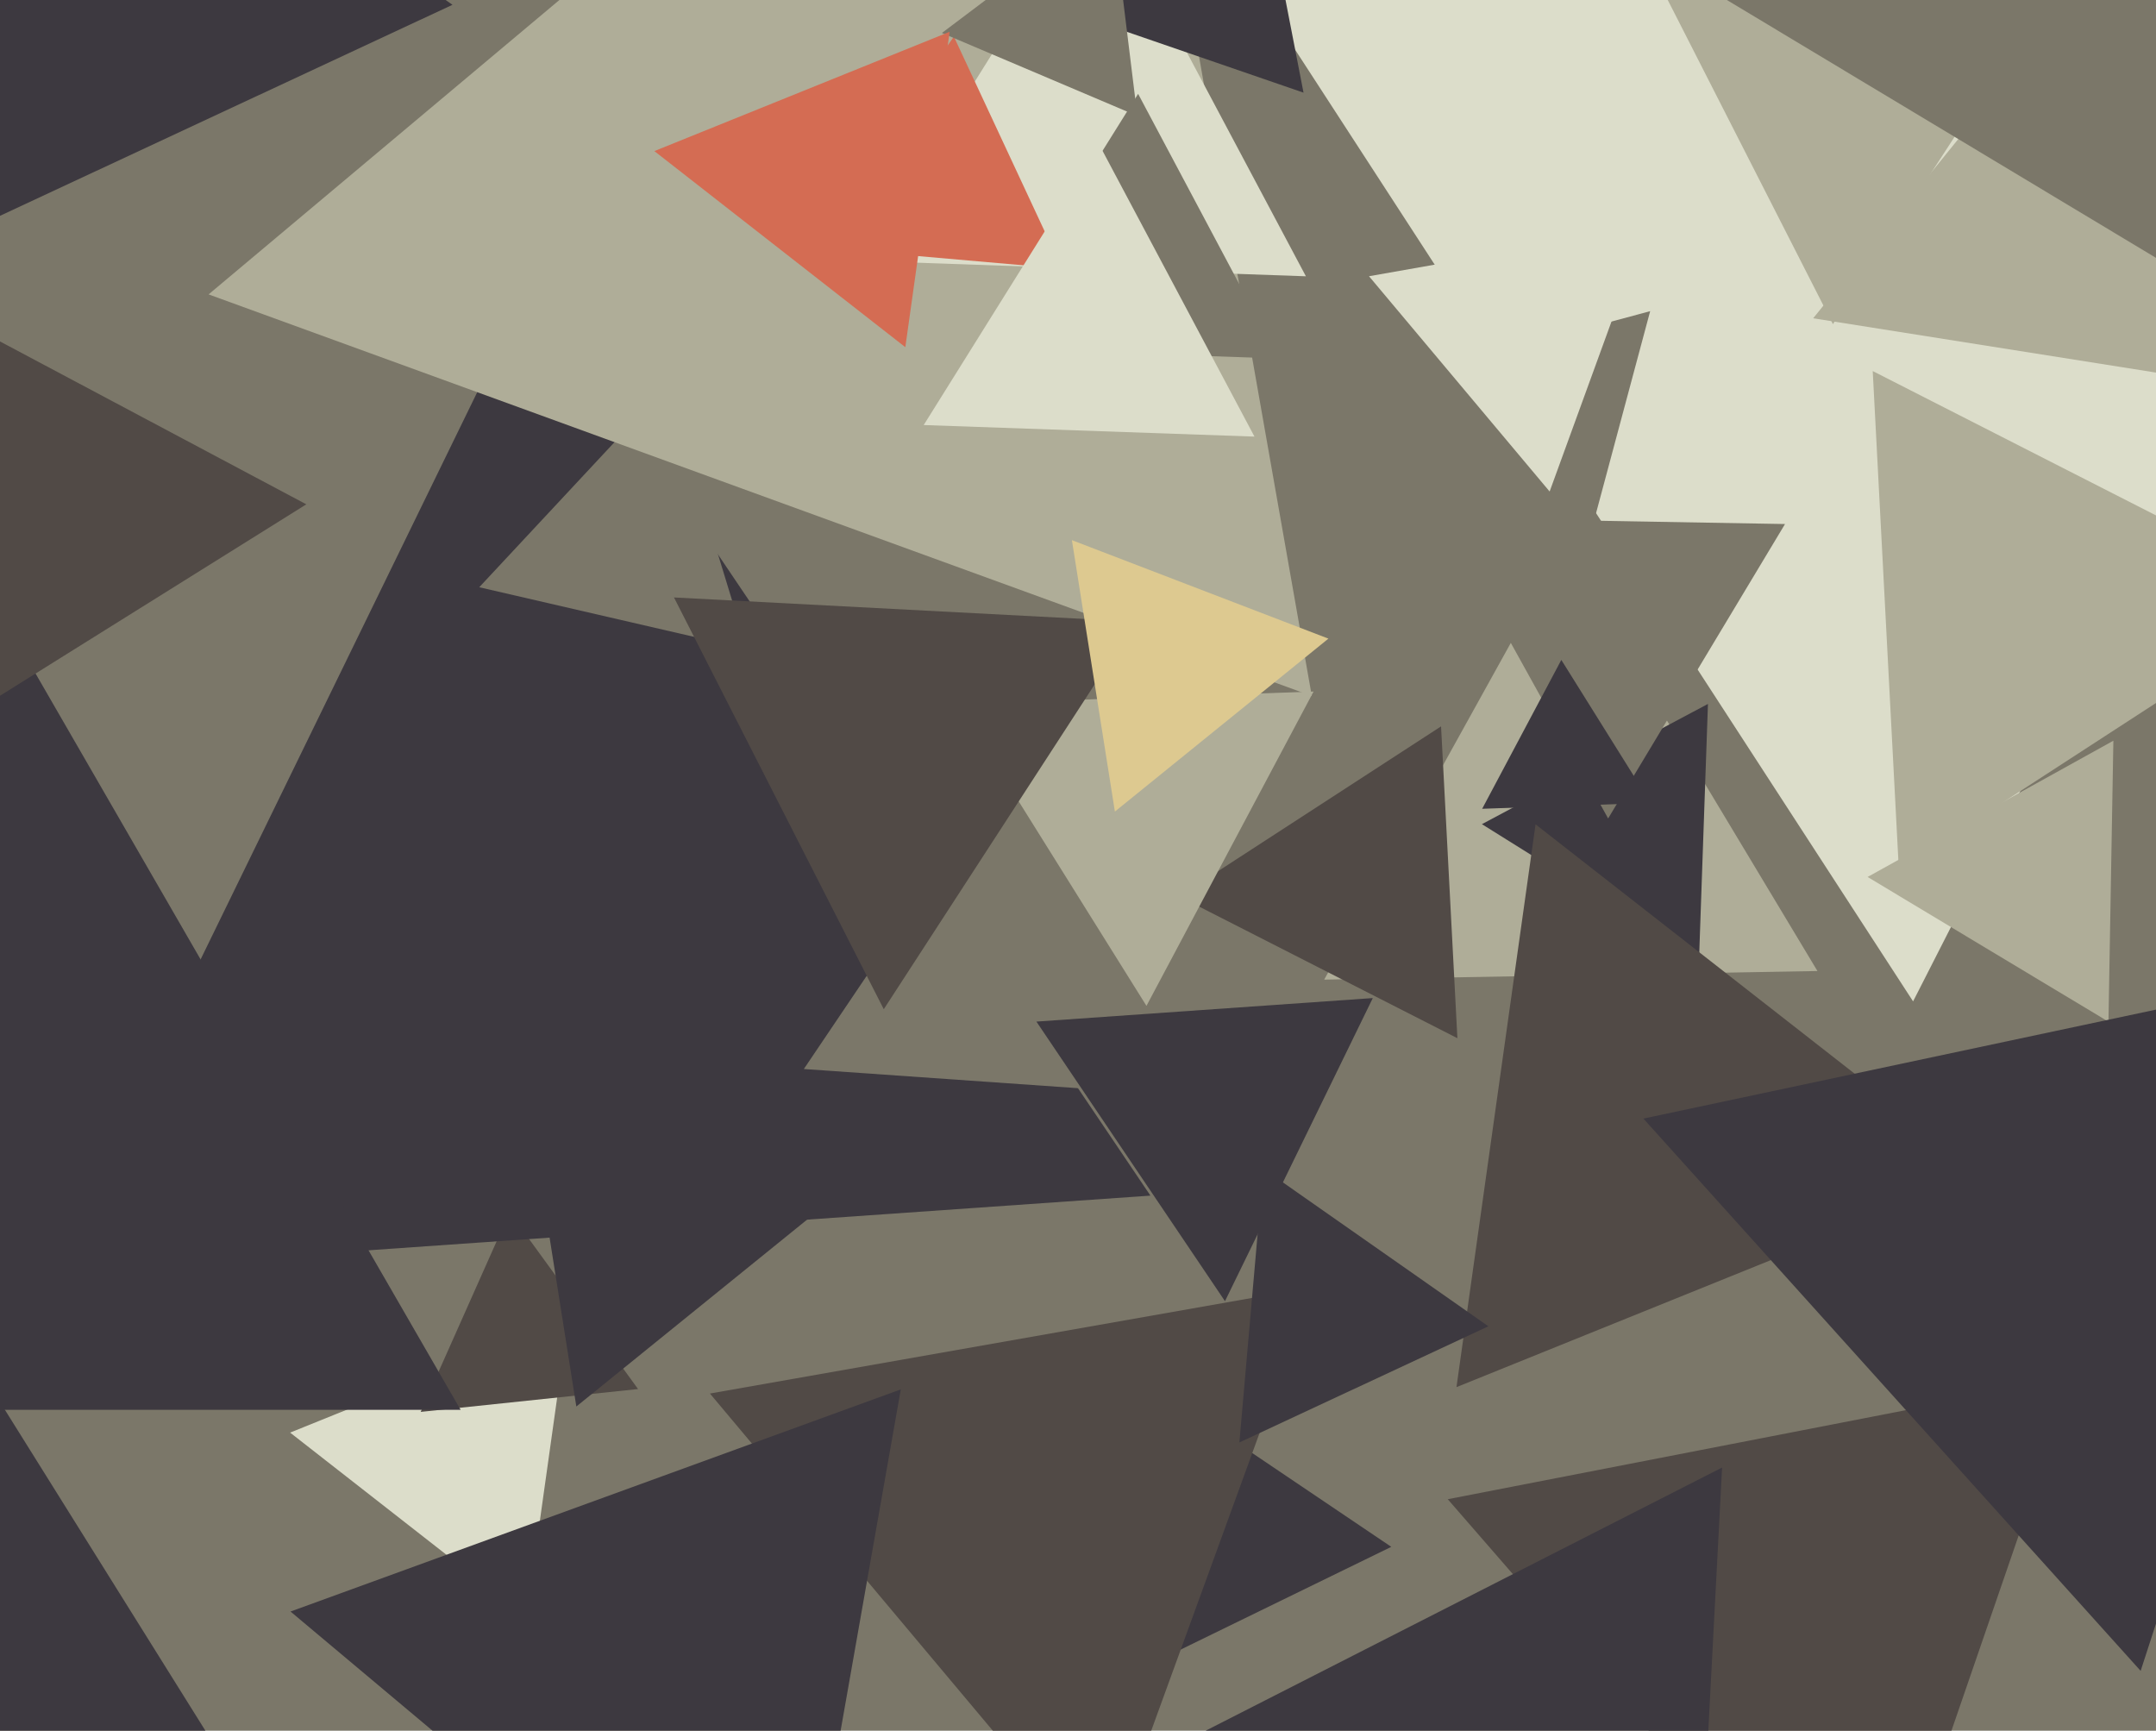
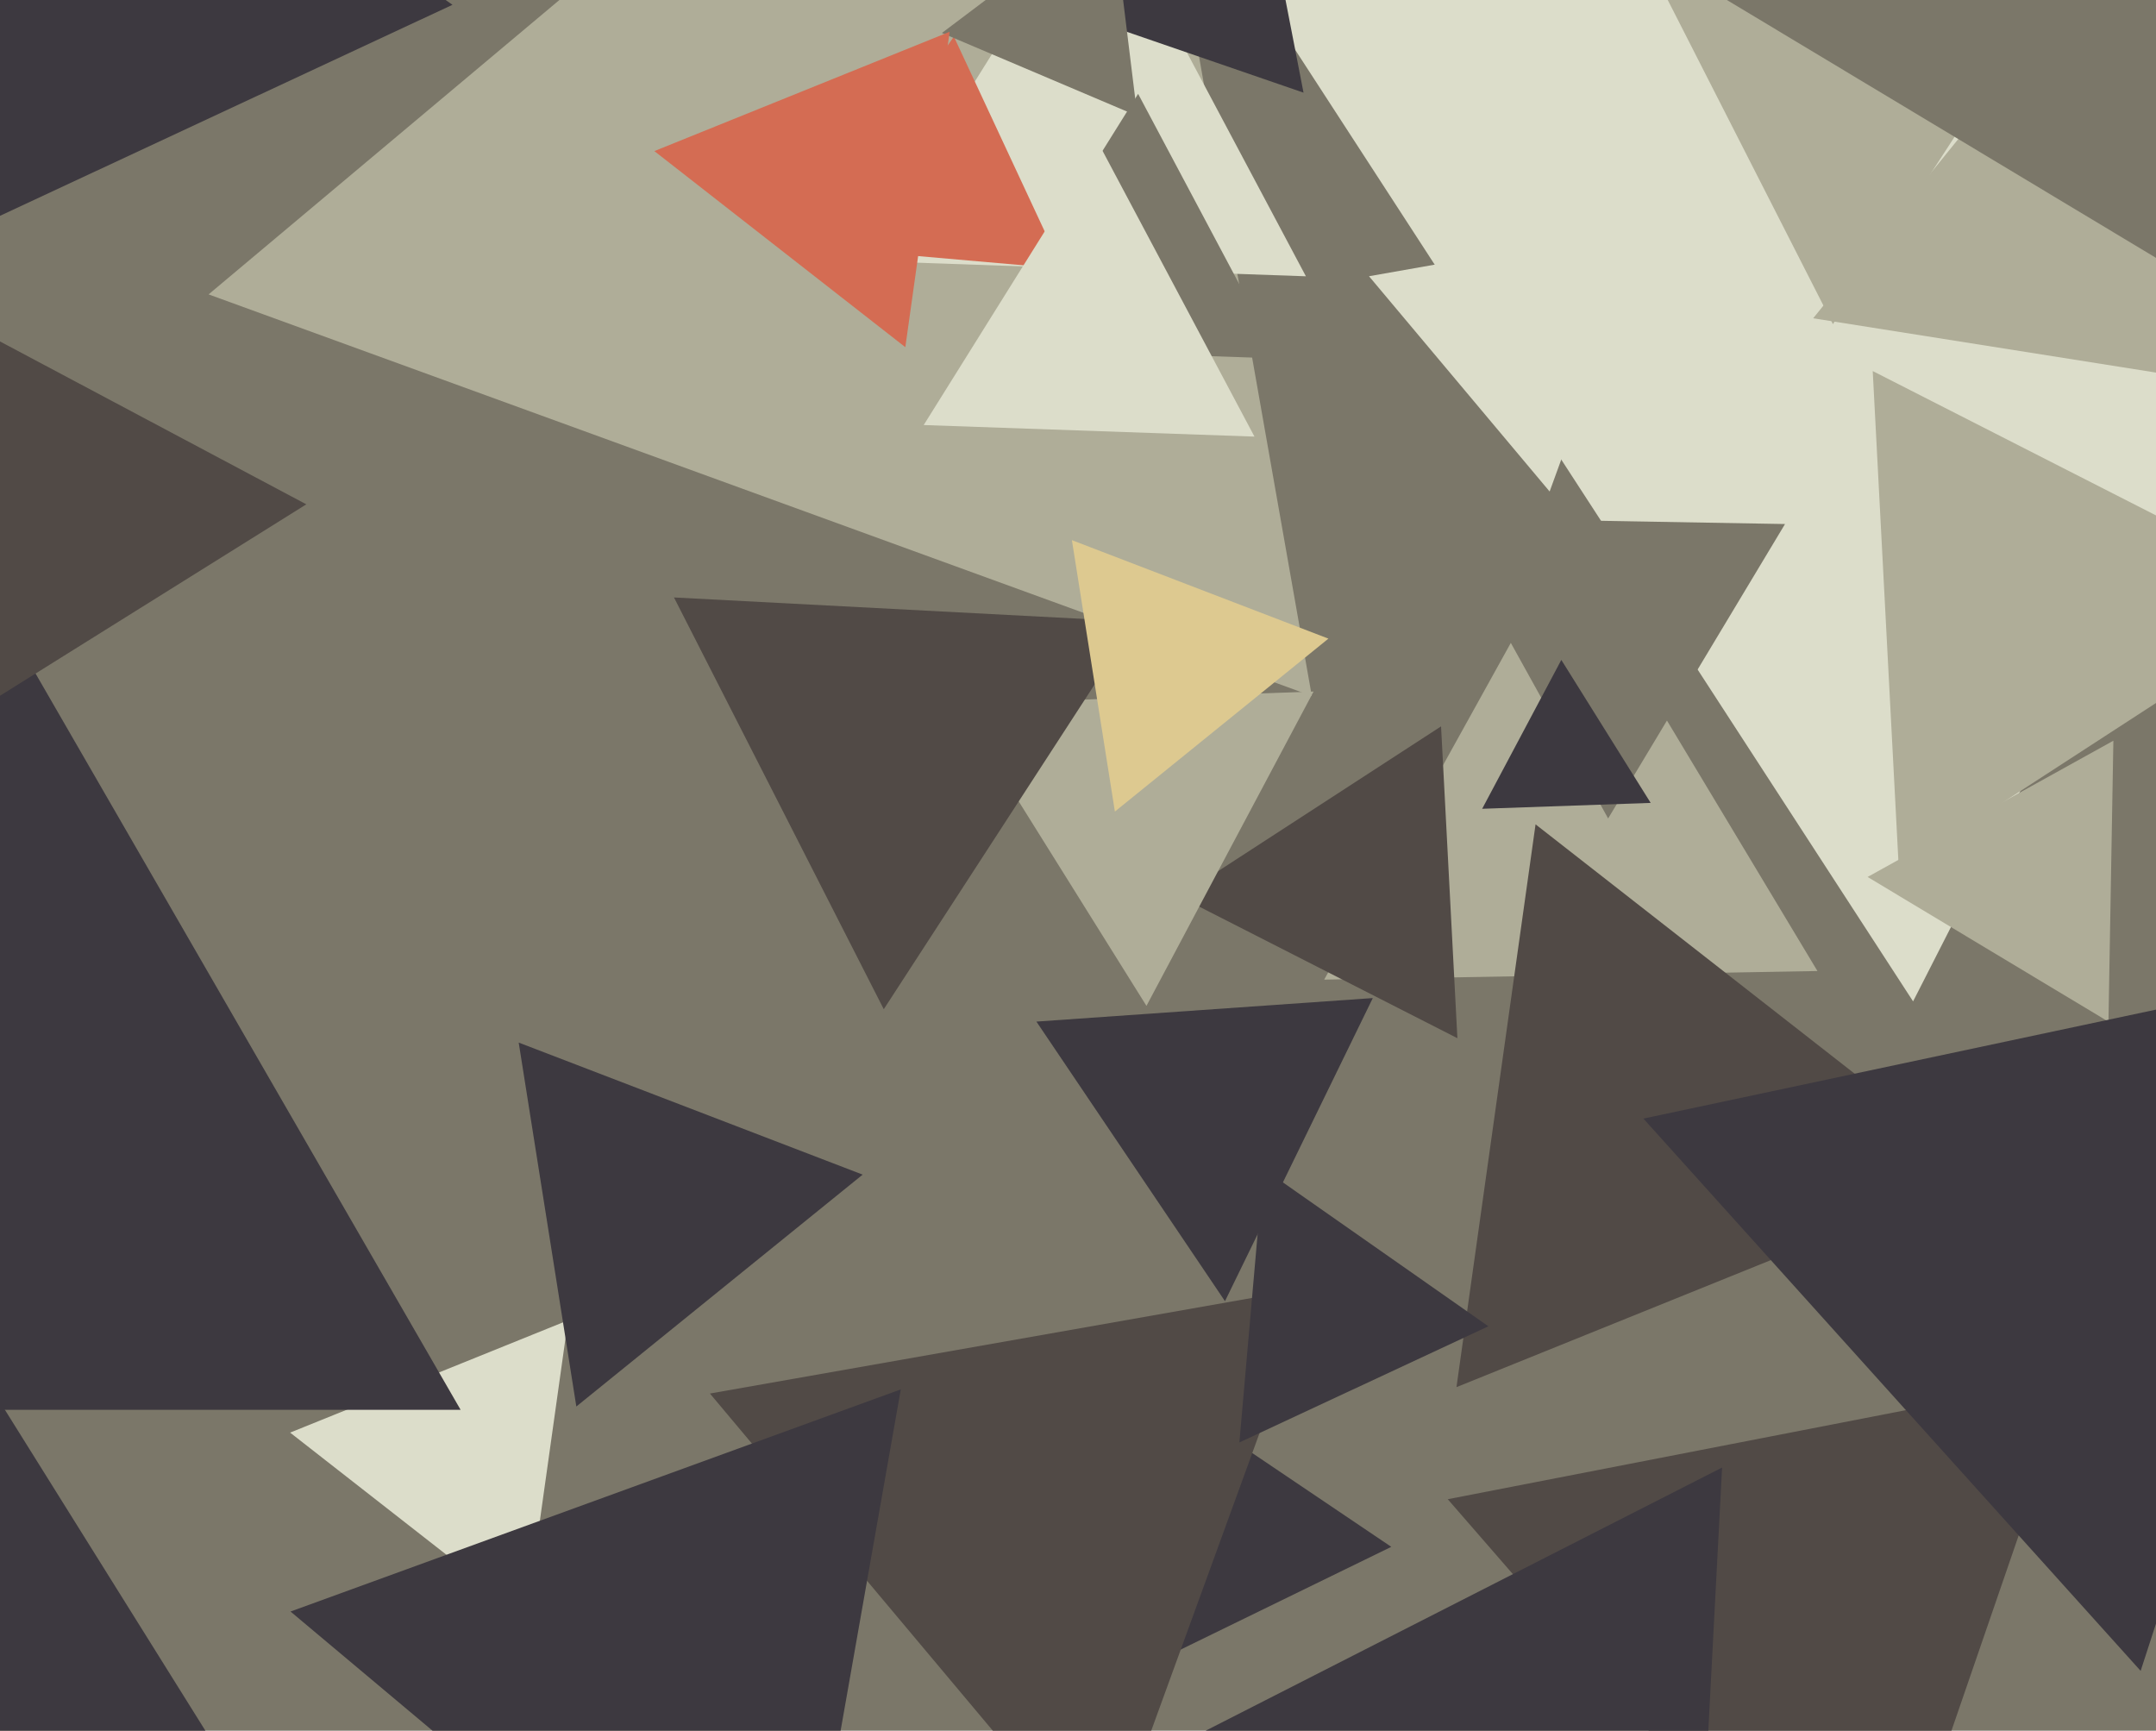
<svg xmlns="http://www.w3.org/2000/svg" width="598px" height="480px">
  <rect width="598" height="480" fill="rgb(123,119,105)" />
  <polygon points="145.981,448.505 80.467,397.32 157.552,366.175" fill="rgb(220,221,202)" />
  <polygon points="385.895,429 318.955,461.649 324.15,387.352" fill="rgb(61,57,64)" />
  <polygon points="517.463,549.126 401.557,415.792 574.98,382.082" fill="rgb(81,74,70)" />
-   <polygon points="176.974,385.236 116.684,391.572 141.342,336.192" fill="rgb(81,74,70)" />
  <polygon points="530.624,277.722 339.126,-17.16 690.25,-35.562" fill="rgb(220,221,202)" />
-   <polygon points="319.087,331.592 13.26,352.977 147.653,77.431" fill="rgb(61,57,64)" />
  <polygon points="207.18,180.008 132.923,162.864 184.898,107.128" fill="rgb(123,119,105)" />
  <polygon points="159.856,390.081 143.87,289.148 239.274,325.77" fill="rgb(61,57,64)" />
  <polygon points="504.095,269.3 367.284,271.688 433.621,152.012" fill="rgb(175,173,152)" />
-   <polygon points="438.87,156.569 387.431,105.13 457.698,86.302" fill="rgb(123,119,105)" />
  <polygon points="85.944,526.356 -92.349,532.582 -8.595,375.063" fill="rgb(61,57,64)" />
-   <polygon points="471.248,266.201 411.025,228.569 473.727,195.23" fill="rgb(61,57,64)" />
  <polygon points="404.232,287.934 327.069,248.617 399.7,201.45" fill="rgb(81,74,70)" />
  <polygon points="363.844,193.016 57.856,81.646 307.3,-127.662" fill="rgb(175,173,152)" />
  <polygon points="680.823,116.449 502.908,88.27 616.269,-51.72" fill="rgb(175,173,152)" />
  <polygon points="550.114,325.665 403.975,384.709 425.911,228.626" fill="rgb(81,74,70)" />
  <polygon points="362.211,76.624 239.311,72.332 304.478,-31.957" fill="rgb(220,221,202)" />
  <polygon points="361.554,25.698 292.772,2.014 347.674,-45.712" fill="rgb(61,57,64)" />
  <polygon points="307.623,302.4 222.959,296.48 270.418,226.119" fill="rgb(123,119,105)" />
  <polygon points="508.389,89.905 454.132,-16.58 573.479,-10.325" fill="rgb(175,173,152)" />
  <polygon points="306.018,516.511 196.91,386.482 364.072,357.007" fill="rgb(81,74,70)" />
  <polygon points="294.585,74.517 223.841,68.327 264.573,10.156" fill="rgb(212,108,83)" />
  <polygon points="429.814,136.316 379.714,76.609 456.472,63.075" fill="rgb(220,221,202)" />
  <polygon points="125.505,1.33 -78.565,96.49 -58.94,-127.82" fill="rgb(61,57,64)" />
  <polygon points="339.767,360.868 287.465,283.328 380.768,276.804" fill="rgb(61,57,64)" />
  <polygon points="317.989,278.965 265.672,195.24 364.339,191.795" fill="rgb(175,173,152)" />
  <polygon points="446.04,226.992 399.856,143.673 495.104,145.335" fill="rgb(123,119,105)" />
  <polygon points="584.816,283.358 518.007,243.215 586.177,205.427" fill="rgb(175,173,152)" />
  <polygon points="354.706,99.436 271.619,96.535 315.675,26.029" fill="rgb(123,119,105)" />
  <polygon points="457.84,222.676 411.103,224.308 433.058,183.016" fill="rgb(61,57,64)" />
  <polygon points="218.57,562.728 80.58,446.941 249.85,385.331" fill="rgb(61,57,64)" />
  <polygon points="245.127,279.899 186.938,165.697 314.934,172.405" fill="rgb(81,74,70)" />
  <polygon points="593.741,463.4 455.824,310.227 657.434,267.373" fill="rgb(61,57,64)" />
  <polygon points="347.947,121.086 256.204,117.882 304.85,40.032" fill="rgb(220,221,202)" />
  <polygon points="315.462,32.154 261.253,9.144 308.285,-26.297" fill="rgb(123,119,105)" />
  <polygon points="251.105,96.286 181.496,41.902 263.399,8.811" fill="rgb(212,108,83)" />
  <polygon points="412.833,367.835 343.763,400.043 350.405,324.122" fill="rgb(61,57,64)" />
  <polygon points="127.76,391.0 -159.76,391.0 -16,142.0" fill="rgb(61,57,64)" />
  <polygon points="526.681,241.281 519.429,102.906 642.89,165.813" fill="rgb(175,173,152)" />
  <polygon points="309.232,225.078 297.31,149.806 368.458,177.117" fill="rgb(221,201,144)" />
  <polygon points="-4.638,195.86 -8.325,90.269 84.963,139.871" fill="rgb(81,74,70)" />
  <polygon points="693.57,128.939 456.024,-13.792 698.406,-148.147" fill="rgb(123,119,105)" />
  <polygon points="469.221,567.864 334.127,480.133 477.651,407.004" fill="rgb(61,57,64)" />
</svg>